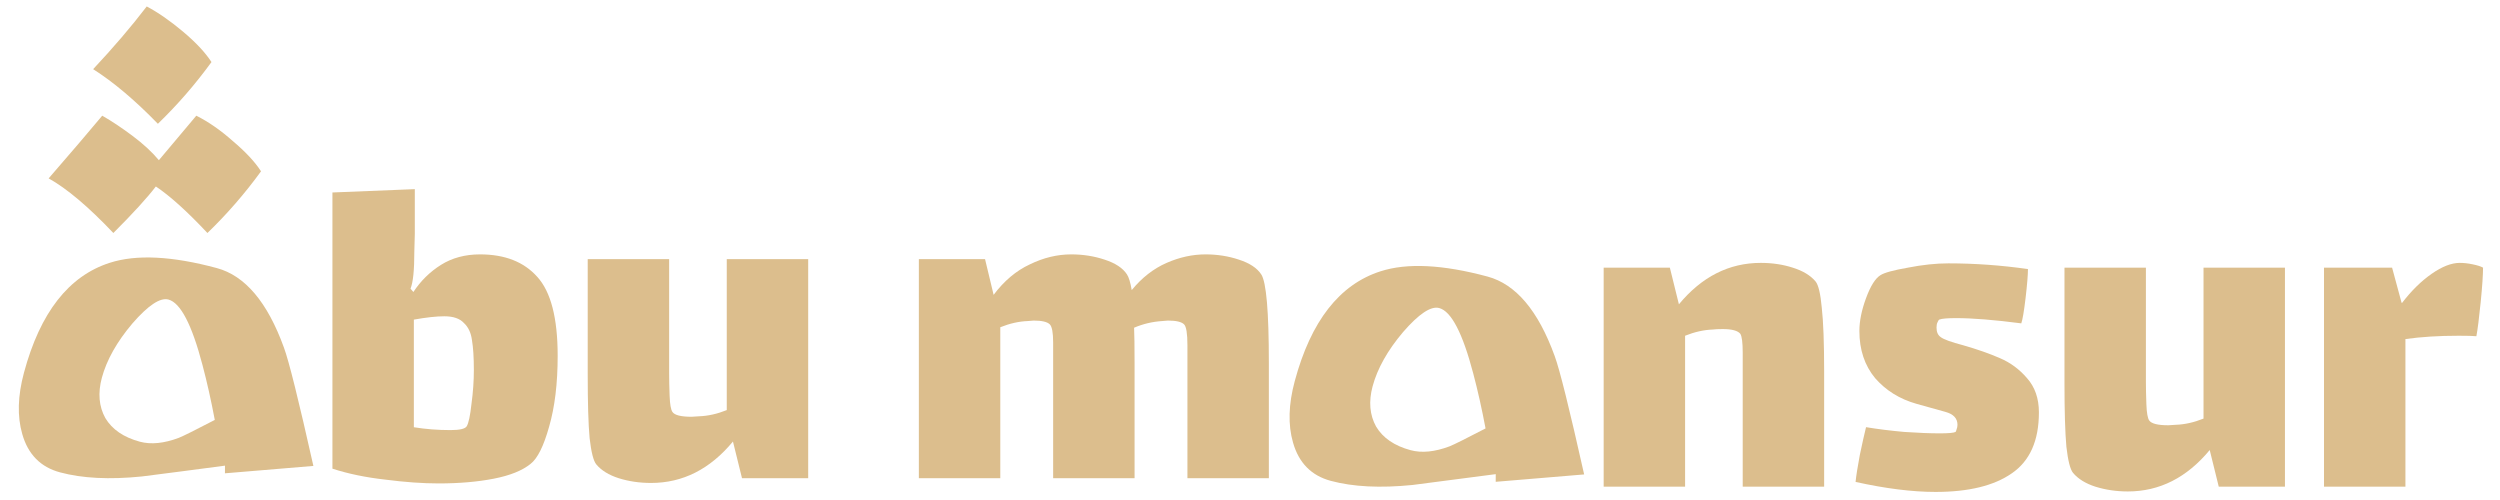
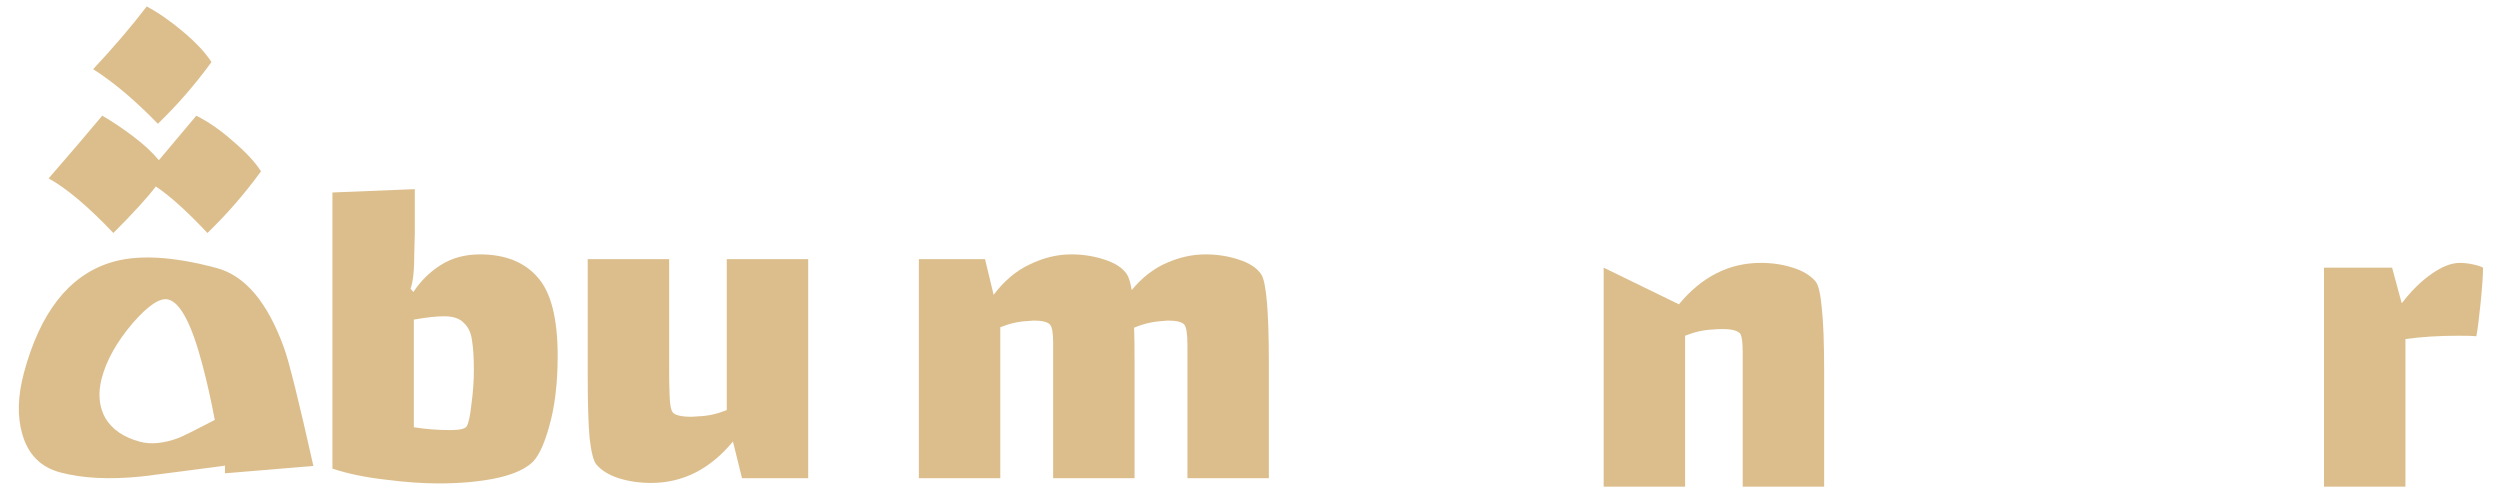
<svg xmlns="http://www.w3.org/2000/svg" width="105" height="21" viewBox="0 0 105 21" fill="none">
  <g clip-path="url(#clip0_101_3)">
    <path d="M9.106 11.259C7.224 10.752 5.726 10.678 4.612 11.037C2.888 11.589 1.686 13.127 1.007 15.651C0.744 16.626 0.72 17.486 0.935 18.231C1.178 19.084 1.706 19.62 2.521 19.839C3.456 20.091 4.6 20.149 5.954 20.012C7.111 19.865 8.276 19.714 9.449 19.557L9.448 19.879L13.162 19.569C12.544 16.811 12.132 15.153 11.924 14.596C11.234 12.691 10.294 11.579 9.106 11.259ZM7.075 12.581C7.582 12.718 8.059 13.633 8.504 15.329C8.696 16.053 8.868 16.823 9.021 17.637C8.205 18.062 7.701 18.313 7.508 18.39C6.887 18.623 6.342 18.677 5.875 18.552C5.194 18.368 4.71 18.037 4.424 17.559C4.154 17.071 4.106 16.507 4.278 15.866C4.48 15.118 4.906 14.36 5.557 13.59C6.222 12.824 6.728 12.487 7.075 12.581Z" fill="#DCBE8D" />
-     <path d="M62.478 11.616C60.596 11.109 59.097 11.035 57.984 11.394C56.26 11.946 55.058 13.484 54.379 16.008C54.116 16.983 54.092 17.843 54.307 18.588C54.55 19.441 55.078 19.977 55.893 20.196C56.828 20.448 57.972 20.505 59.326 20.369C60.483 20.222 61.648 20.07 62.821 19.914L62.82 20.236L66.534 19.926C65.916 17.167 65.504 15.51 65.296 14.952C64.606 13.048 63.666 11.936 62.478 11.616ZM60.447 12.938C60.954 13.074 61.431 13.99 61.876 15.685C62.068 16.41 62.24 17.18 62.393 17.994C61.577 18.419 61.073 18.67 60.88 18.747C60.259 18.98 59.714 19.034 59.247 18.908C58.566 18.725 58.082 18.394 57.796 17.916C57.526 17.428 57.478 16.864 57.65 16.223C57.852 15.475 58.278 14.716 58.929 13.947C59.594 13.181 60.099 12.844 60.447 12.938Z" fill="#DCBE8D" />
    <path d="M3.912 2.905C4.761 1.999 5.512 1.121 6.163 0.271C6.645 0.526 7.154 0.88 7.692 1.333C8.231 1.786 8.627 2.211 8.882 2.607C8.202 3.542 7.452 4.406 6.631 5.199C5.668 4.207 4.761 3.443 3.912 2.905ZM2.043 7.492C2.977 6.416 3.728 5.538 4.294 4.859C4.691 5.085 5.115 5.369 5.569 5.708C6.022 6.048 6.39 6.388 6.673 6.728L8.245 4.859C8.754 5.114 9.264 5.468 9.774 5.921C10.312 6.374 10.708 6.799 10.963 7.195C10.284 8.13 9.533 8.993 8.712 9.786C7.862 8.88 7.14 8.229 6.546 7.832C6.177 8.314 5.583 8.965 4.761 9.786C3.714 8.682 2.807 7.917 2.043 7.492Z" fill="#DCBE8D" />
    <path d="M20.162 10.684C21.202 10.684 22.002 10.997 22.562 11.624C23.136 12.251 23.422 13.357 23.422 14.944C23.422 16.104 23.302 17.097 23.062 17.924C22.835 18.737 22.576 19.257 22.282 19.484C21.936 19.764 21.422 19.971 20.742 20.104C20.062 20.237 19.289 20.304 18.422 20.304C17.756 20.304 17.009 20.251 16.182 20.144C15.355 20.051 14.616 19.897 13.962 19.684V8.084L17.422 7.944V9.824C17.422 9.931 17.416 10.177 17.402 10.564C17.402 10.951 17.389 11.277 17.362 11.544C17.335 11.797 17.296 11.991 17.242 12.124L17.362 12.264C17.669 11.797 18.055 11.417 18.522 11.124C18.989 10.831 19.535 10.684 20.162 10.684ZM19.602 17.904C19.682 17.771 19.749 17.457 19.802 16.964C19.869 16.471 19.902 15.997 19.902 15.544C19.902 15.011 19.875 14.591 19.822 14.284C19.782 13.977 19.669 13.737 19.482 13.564C19.309 13.377 19.035 13.284 18.662 13.284C18.329 13.284 17.902 13.331 17.382 13.424V17.944C17.875 18.024 18.389 18.064 18.922 18.064C19.309 18.064 19.535 18.011 19.602 17.904Z" fill="#DCBE8D" />
    <path d="M33.944 10.884V20.084H31.164L30.784 18.544C29.824 19.704 28.677 20.284 27.344 20.284C26.864 20.284 26.41 20.218 25.984 20.084C25.57 19.951 25.257 19.758 25.044 19.504C24.924 19.358 24.831 18.991 24.764 18.404C24.71 17.817 24.684 16.924 24.684 15.724V10.884H28.104V15.684C28.104 15.951 28.11 16.264 28.124 16.624C28.137 16.984 28.177 17.211 28.244 17.304C28.337 17.438 28.604 17.504 29.044 17.504L29.364 17.484C29.737 17.471 30.124 17.384 30.524 17.224V10.884H33.944Z" fill="#DCBE8D" />
    <path d="M52.972 11.524C53.185 11.844 53.292 13.084 53.292 15.244V20.084H49.872V14.504C49.872 14.011 49.825 13.717 49.732 13.624C49.625 13.517 49.398 13.464 49.052 13.464L48.812 13.484C48.398 13.511 48.005 13.604 47.632 13.764C47.645 14.044 47.652 14.537 47.652 15.244V20.084H44.232V14.384C44.232 13.971 44.185 13.717 44.092 13.624C43.985 13.517 43.758 13.464 43.412 13.464L43.172 13.484C42.798 13.497 42.412 13.584 42.012 13.744V20.084H38.592V10.884H41.372L41.732 12.384C42.172 11.797 42.678 11.371 43.252 11.104C43.825 10.824 44.405 10.684 44.992 10.684C45.485 10.684 45.952 10.757 46.392 10.904C46.845 11.051 47.158 11.257 47.332 11.524C47.412 11.644 47.478 11.864 47.532 12.184C47.958 11.664 48.445 11.284 48.992 11.044C49.538 10.804 50.085 10.684 50.632 10.684C51.125 10.684 51.592 10.757 52.032 10.904C52.485 11.051 52.798 11.257 52.972 11.524Z" fill="#DCBE8D" />
-     <path d="M76.254 11.821C76.374 11.968 76.461 12.334 76.514 12.921C76.581 13.508 76.614 14.401 76.614 15.601V20.441H73.194V14.821C73.194 14.394 73.161 14.128 73.094 14.021C72.987 13.888 72.741 13.821 72.354 13.821C72.167 13.821 72.027 13.828 71.934 13.841C71.561 13.854 71.174 13.941 70.774 14.101V20.441H67.354V11.241H70.134L70.514 12.781C71.474 11.621 72.621 11.041 73.954 11.041C74.434 11.041 74.881 11.108 75.294 11.241C75.721 11.374 76.041 11.568 76.254 11.821Z" fill="#DCBE8D" />
-     <path d="M85.634 17.321C85.634 18.508 85.254 19.361 84.494 19.881C83.747 20.401 82.681 20.661 81.294 20.661C80.321 20.661 79.201 20.521 77.934 20.241C77.961 19.974 78.021 19.594 78.114 19.101C78.221 18.594 78.307 18.208 78.374 17.941C78.854 18.021 79.387 18.088 79.974 18.141C80.561 18.181 81.061 18.201 81.474 18.201C81.834 18.201 82.054 18.181 82.134 18.141C82.147 18.128 82.161 18.094 82.174 18.041C82.201 17.974 82.214 17.908 82.214 17.841C82.214 17.574 82.047 17.394 81.714 17.301C81.607 17.274 81.201 17.161 80.494 16.961C79.787 16.761 79.207 16.401 78.754 15.881C78.314 15.348 78.094 14.688 78.094 13.901C78.094 13.488 78.187 13.028 78.374 12.521C78.561 12.014 78.761 11.694 78.974 11.561C79.134 11.454 79.521 11.348 80.134 11.241C80.747 11.121 81.314 11.061 81.834 11.061C82.941 11.061 84.054 11.141 85.174 11.301C85.174 11.541 85.141 11.948 85.074 12.521C85.007 13.081 84.947 13.434 84.894 13.581C83.761 13.434 82.847 13.361 82.154 13.361C81.794 13.361 81.561 13.381 81.454 13.421C81.427 13.434 81.401 13.474 81.374 13.541C81.347 13.594 81.334 13.668 81.334 13.761C81.334 13.948 81.394 14.081 81.514 14.161C81.634 14.254 81.947 14.368 82.454 14.501C83.054 14.674 83.567 14.854 83.994 15.041C84.434 15.228 84.814 15.508 85.134 15.881C85.467 16.254 85.634 16.734 85.634 17.321Z" fill="#DCBE8D" />
-     <path d="M95.968 11.241V20.441H93.188L92.808 18.901C91.848 20.061 90.701 20.641 89.368 20.641C88.888 20.641 88.435 20.574 88.008 20.441C87.595 20.308 87.281 20.114 87.068 19.861C86.948 19.714 86.855 19.348 86.788 18.761C86.735 18.174 86.708 17.281 86.708 16.081V11.241H90.128V16.041C90.128 16.308 90.135 16.621 90.148 16.981C90.162 17.341 90.201 17.567 90.268 17.661C90.362 17.794 90.628 17.861 91.068 17.861L91.388 17.841C91.761 17.828 92.148 17.741 92.548 17.581V11.241H95.968Z" fill="#DCBE8D" />
+     <path d="M76.254 11.821C76.374 11.968 76.461 12.334 76.514 12.921C76.581 13.508 76.614 14.401 76.614 15.601V20.441H73.194V14.821C73.194 14.394 73.161 14.128 73.094 14.021C72.987 13.888 72.741 13.821 72.354 13.821C72.167 13.821 72.027 13.828 71.934 13.841C71.561 13.854 71.174 13.941 70.774 14.101V20.441H67.354V11.241L70.514 12.781C71.474 11.621 72.621 11.041 73.954 11.041C74.434 11.041 74.881 11.108 75.294 11.241C75.721 11.374 76.041 11.568 76.254 11.821Z" fill="#DCBE8D" />
    <path d="M103.308 11.041C103.481 11.041 103.661 11.061 103.848 11.101C104.048 11.141 104.195 11.188 104.288 11.241C104.288 11.534 104.255 12.021 104.188 12.701C104.121 13.368 104.061 13.841 104.008 14.121C103.875 14.108 103.628 14.101 103.268 14.101C102.428 14.101 101.681 14.148 101.028 14.241V20.441H97.608V11.241H100.468L100.868 12.721H100.888C101.275 12.214 101.688 11.808 102.128 11.501C102.568 11.194 102.961 11.041 103.308 11.041Z" fill="#DCBE8D" />
  </g>
  <defs>
    <clipPath id="clip0_101_3">
      <rect width="105" height="21" fill="white" />
    </clipPath>
  </defs>
</svg>